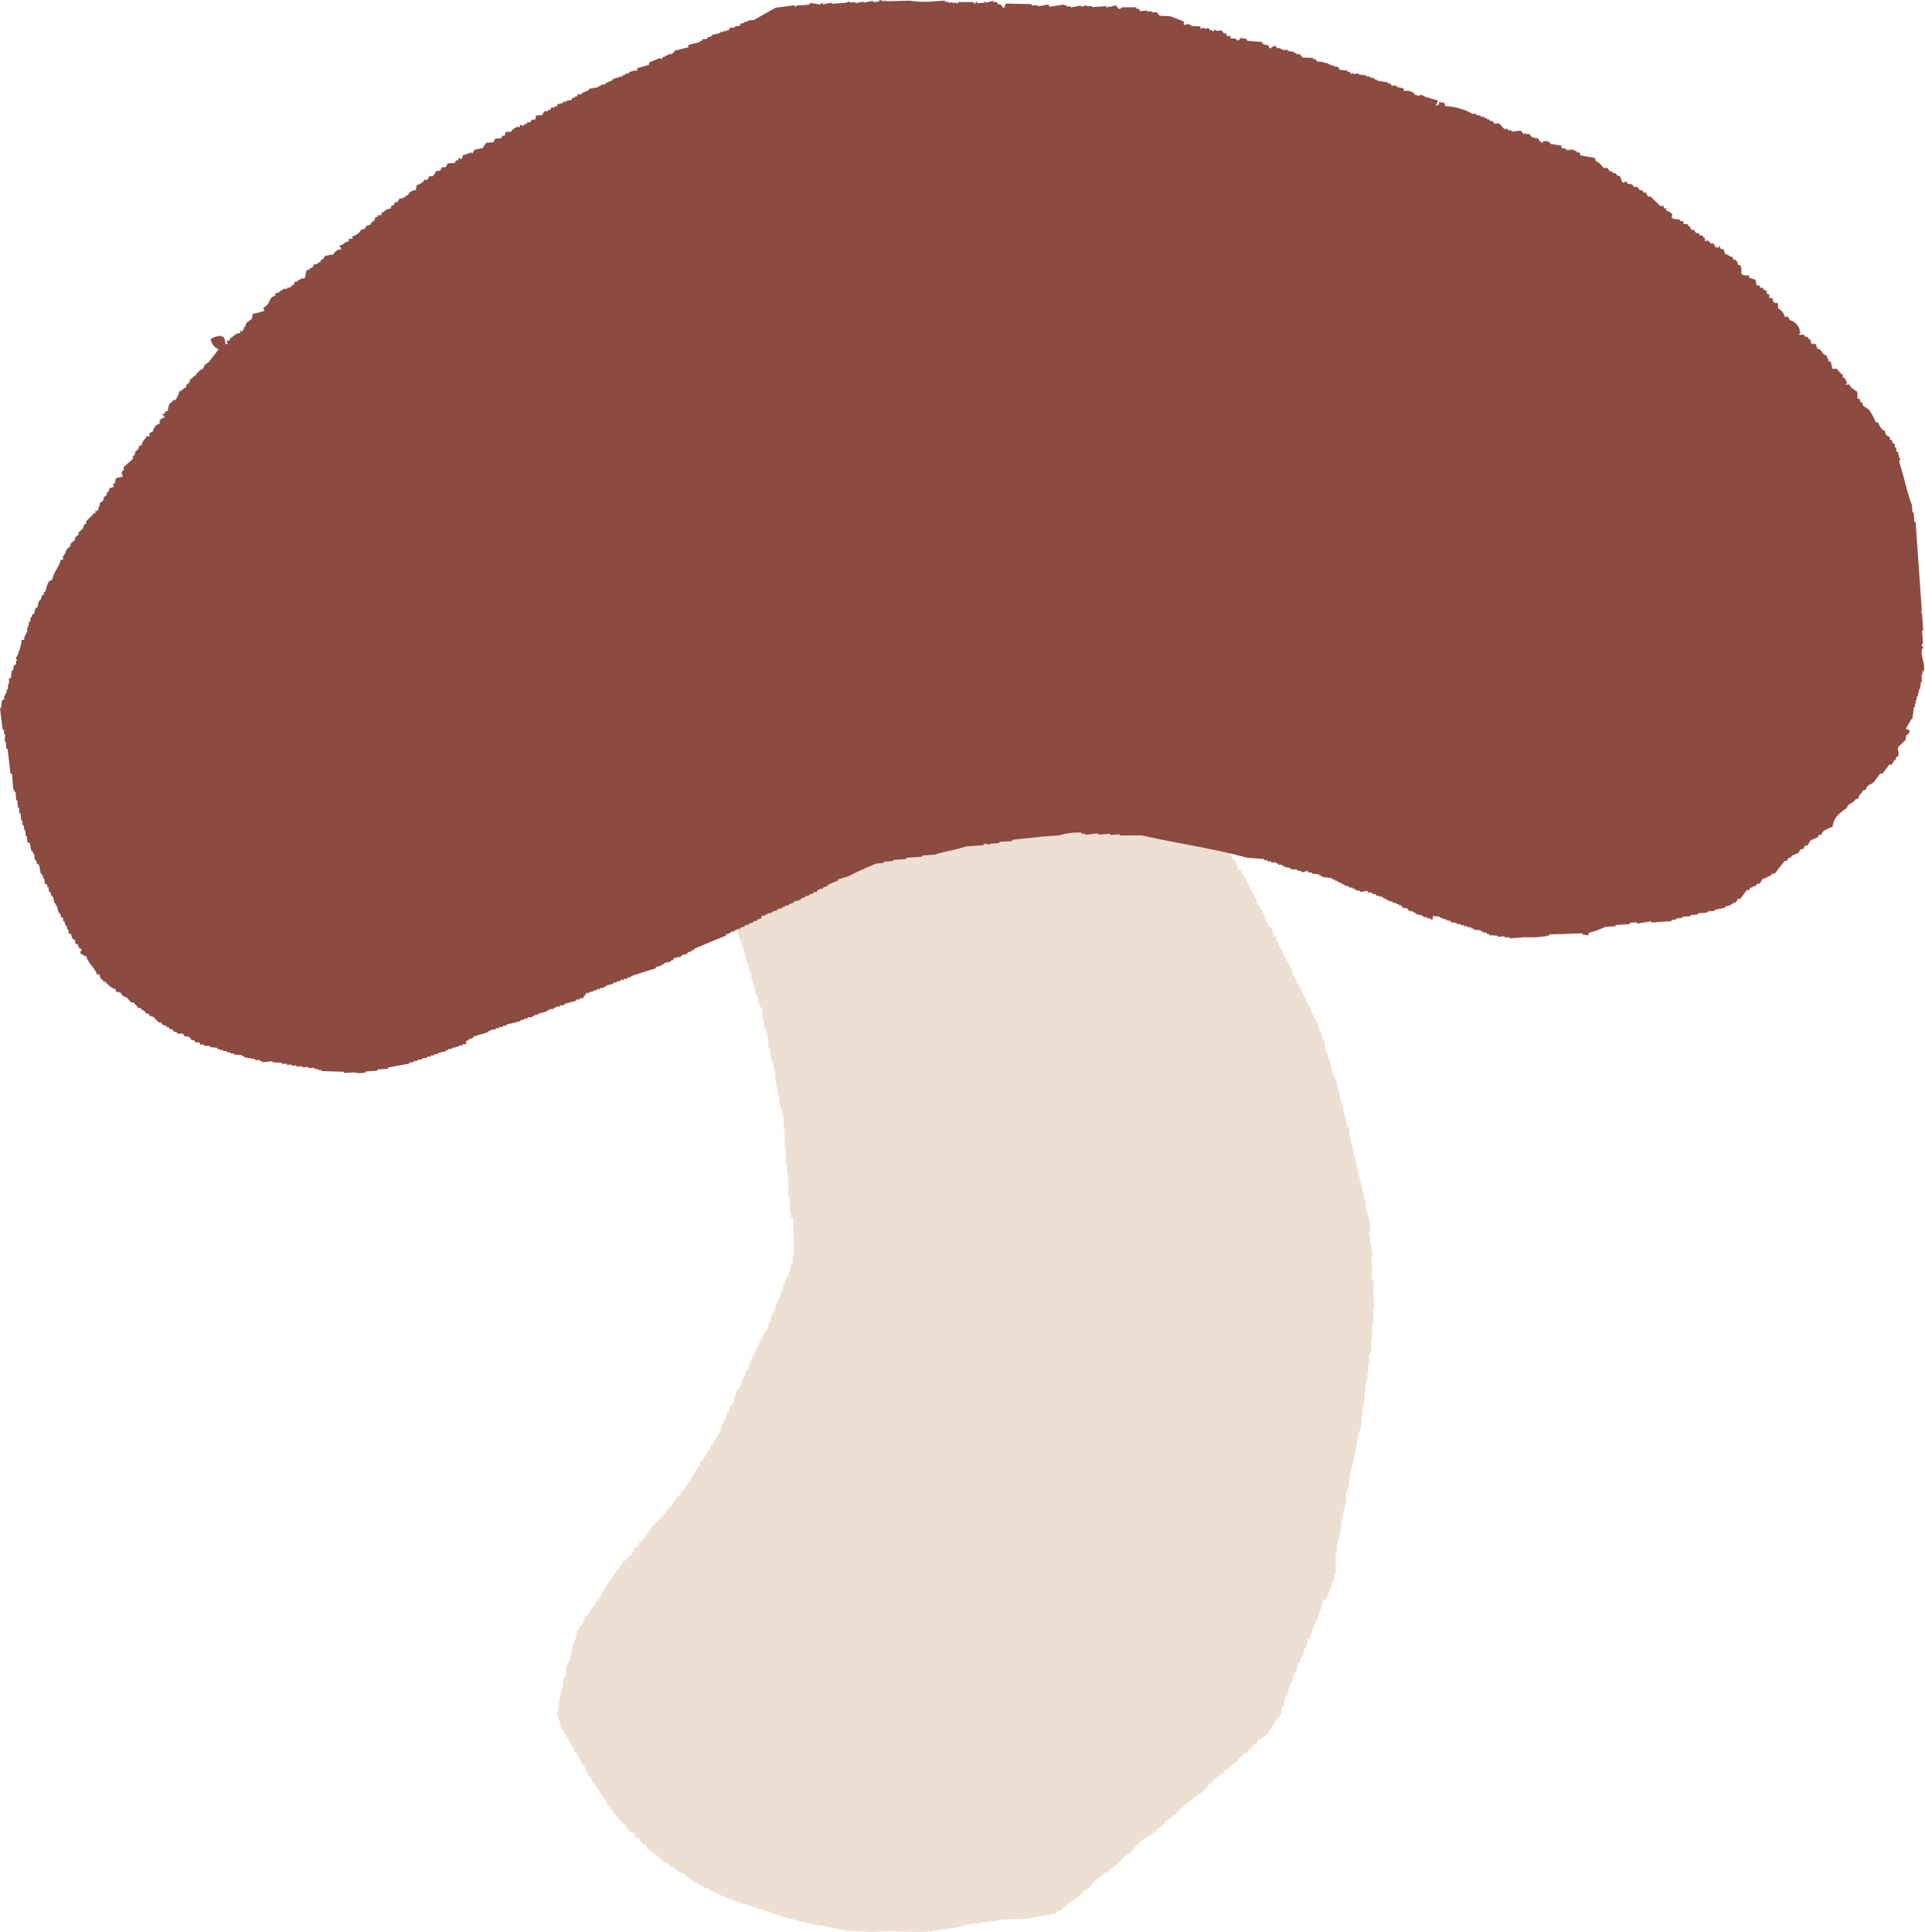
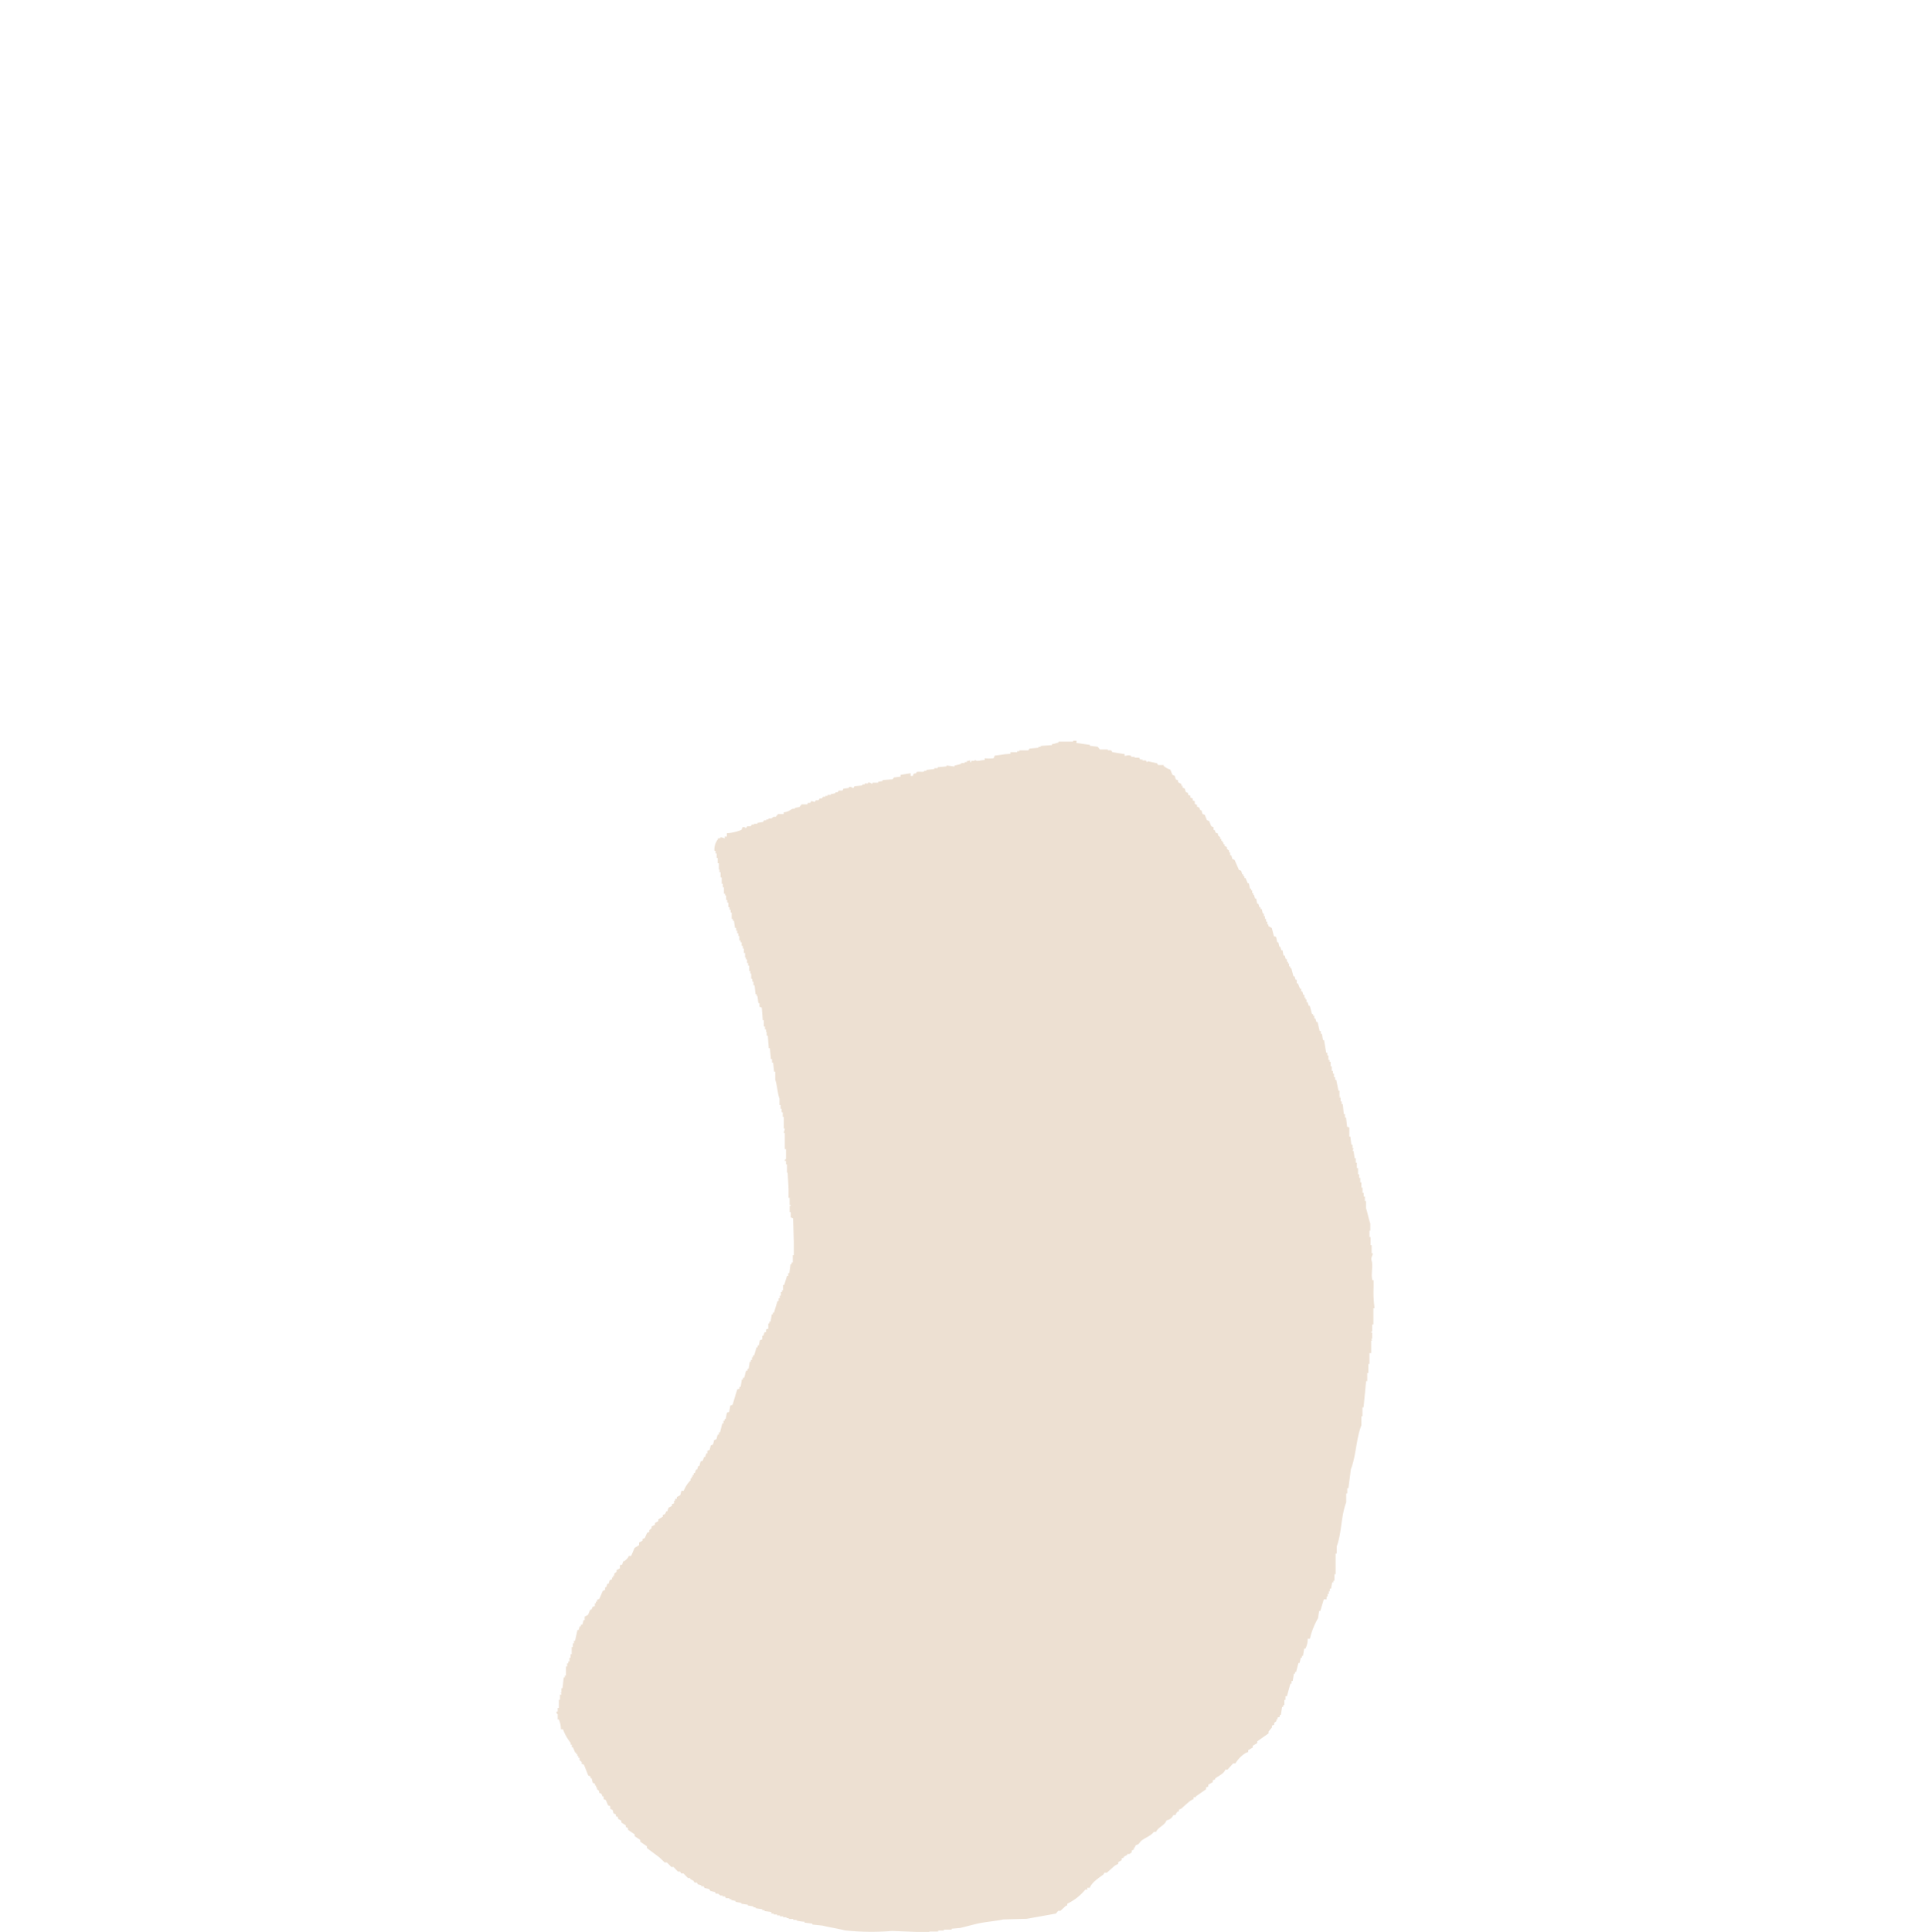
<svg xmlns="http://www.w3.org/2000/svg" viewBox="0 0 36.688 36.818">
  <defs>
    <style>.cls-1{fill:#ede0d2}.cls-2{fill:#8b4b40}</style>
  </defs>
  <title>アセット 1</title>
  <g id="レイヤー_2" data-name="レイヤー 2">
    <g id="編集モード">
-       <path class="cls-1" d="M20.517 14.124v.036l.255.036a.1.1 0 0 1 0 .017l.149.019.042.052h.15v.016h.064l.021.034c.078.013.156.026.235.037v.035c.064-.007.066-.02.128 0v.018h.064a.085.085 0 0 0 0 .016h.085c.007.013.015.023.02.034a.217.217 0 0 0 .044 0 .108.108 0 0 0 0 .018h.063a.313.313 0 0 1 .021.034l.022-.017.17.037.022.034h.106v.017a.36.36 0 0 0 .127.071l.041.1c.015.006.029.011.043.018l.021.069.042.017v.035l.064.035v.033h.022v.035l.042.018.021.067.043.019a.19.19 0 0 0 0 .034l.042.017v.035c.015.006.029.011.043.018s0 .023 0 .033l.042.019v.051l.042.018v.033l.043.019.021.051h.022c.006.023.012.047.02.07l.043.018.04.1.043.018.041.1.043.017v.052h.02c.007.017.015.034.021.053l.043.016v.034l.042.036v.033h.022v.034h.021v.033h.02v.034h.022v.033l.043.019v.034l.042.035v.034a.133.133 0 0 0 .02 0v.055h.022l.02.07.042.017c.028.064.056.126.083.191l.043.017.021.068a.147.147 0 0 1 .021 0v.037a.072.072 0 0 1 .021 0v.034a.074.074 0 0 1 .021 0l.042.1a.147.147 0 0 0 .021 0c.008.034.014.069.02.1h.022v.034h.021v.053h.021v.034h.014c.006.022.012.045.02.068h.021l.02.1h.021c.008.022.014.044.021.067a.083.083 0 0 0 .022 0v.035h.022l.02.085h.021v.049a.072.072 0 0 0 .021 0v.053h.021v.052a.162.162 0 0 1 .022 0v.052a.161.161 0 0 0 .022 0v.034l.064.035.041.155.043.017.019.1h.022l.02.085h.017a.884.884 0 0 1 .021.068h.022l.019.1a.079.079 0 0 1 .022 0l.021.068h.022a.442.442 0 0 0 0 .051h.02v.034a.074.074 0 0 0 .021 0v.053h.021v.034h.021l.041.156h.021l.021.068h.021v.068h.022l.041.1a.147.147 0 0 0 .021 0v.051h.021l.021.069a.147.147 0 0 0 .021 0v.051h.021v.035h.018v.051a.074.074 0 0 0 .021 0l.021.07a.074.074 0 0 0 .021 0l.041.156h.022v.034h.023a.417.417 0 0 0 0 .05h.02l.021.069h.021l.04.173h.022v.052h.021l.02.119a.147.147 0 0 0 .021 0l.04.241a.074.074 0 0 0 .021 0v.052h.022v.084h.021v.036h.021v.087h.021v.086h.022v.052h.021v.068h.022v.051h.021l.042.207h.02v.1c0 .031.021-.006.021.018h-.021a.043.043 0 0 0 0 .016h.021v.069h.021v.053h.021l.019.19a.081.081 0 0 1 .022 0v.067h.021l.02.173.042.016v.173h.02l.019.155a.081.081 0 0 1 .022 0v.067a.081.081 0 0 0 .022 0c-.007.018-.015.033-.023.051a.162.162 0 0 0 .022 0l.019.139h.022v.087a.074.074 0 0 1 .021 0v.1h.022v.12h.022v.069a.074.074 0 0 1 .021 0v.085h.021v.1h.022v.1h.023v.069a.162.162 0 0 0 .022 0v.086a.074.074 0 0 1 .021 0v.136c.03.086.051.207.082.293v.138H26.1v.12h.021v.155a.147.147 0 0 1 .021 0v.154h.021c.007.028-.041.08-.023.137.034.1-.017.274.017.377h.022v.138a2.048 2.048 0 0 0 .017.377v.018a.074.074 0 0 0-.021 0v.309h-.022v.136a.147.147 0 0 1-.021 0v.018h.021v.119a.133.133 0 0 0-.02 0l.02.034h-.02v.24H26.1v.207h-.021v.172a.074.074 0 0 0-.021 0v.154a.081.081 0 0 1-.022 0l-.048.5h-.021v.171a.147.147 0 0 1-.021 0v.172c-.1.255-.1.58-.2.837l-.047.361h-.022v.1h-.02v.17c-.1.253-.085.586-.181.839v.137h-.021v.394h-.022v.121h-.021v.034h-.022l-.023.119h-.021v.05a.147.147 0 0 1-.021 0v.051h-.021v.051a.081.081 0 0 0-.022 0v.051h-.052l-.067.223h-.022l-.021.138a1.39 1.39 0 0 0-.155.392h-.042a.378.378 0 0 1-.045.189.081.081 0 0 0-.022 0l-.023.138h-.021v.035h-.022c-.008.036-.014.07-.023.1h-.021l-.044.171h-.021v.033a.161.161 0 0 1-.022 0c-.006.047-.015.092-.022.138a.083.083 0 0 1-.022 0v.051a.081.081 0 0 1-.022 0l-.066.24H24.5v.069a.161.161 0 0 1-.022 0v.1h-.022v.035h-.021l-.023.153h-.021v.034a.375.375 0 0 1-.043.016v.034a.076.076 0 0 1-.021 0v.033l-.043.035v.034a.361.361 0 0 1-.042.016v.035l-.065.079v.035l-.215.151v.034l-.086.05v.034l-.087.05v.036l-.043.016a.59.59 0 0 0-.2.2h-.042a3.999 3.999 0 0 0-.108.119.309.309 0 0 1-.043 0c-.027.082-.13.117-.194.17a.1.1 0 0 0 0 .017l-.044.017v.034l-.086.05v.035l-.043.016v.036l-.194.135a.085.085 0 0 1 0 .016h-.043v.034l-.064.034c-.059.05-.116.1-.173.152l-.043.016v.036h-.021a.127.127 0 0 0-.043.068h-.043a.165.165 0 0 1-.129.1c-.033.1-.161.129-.2.221a.3.3 0 0 0-.042 0c-.054.074-.164.11-.238.169-.044.036-.033.067-.106.084l-.023.05h-.014v.034a.389.389 0 0 1-.041.017v.035l-.043.033h-.043v.017c-.021.012-.043.022-.064.035v.016l-.043.017v.035l-.064.033v.034l-.065.034-.152.135h-.045l-.021.035c-.087.064-.224.151-.259.253h-.043c-.014 0 0 .024 0 .034h-.042a1.028 1.028 0 0 1-.345.27v.035h-.021l-.109.1h-.042l-.044.052-.556.1-.447.012c-.15.033-.346.046-.492.08h-.107c-.1.023-.226.057-.321.081l-.171.016a.1.1 0 0 0 0 .017h-.149v.018h-.107a.107.107 0 0 0 0 .018h-.171a.1.1 0 0 1 0 .017L17 36.8a4.766 4.766 0 0 1-.9-.011c-.131-.034-.3-.059-.425-.091l-.192-.02a.1.1 0 0 1 0-.017l-.149-.019a.108.108 0 0 1 0-.018c-.051 0-.1-.012-.15-.019v-.015h-.065v-.017h-.085a.1.1 0 0 1 0-.017h-.042a.1.1 0 0 1 0-.017h-.064a.048.048 0 0 1 0-.017h-.064v-.018h-.054v-.018h-.064v-.017H14.7v-.029l-.128-.018a.107.107 0 0 1 0-.018h-.042a.1.1 0 0 1 0-.017l-.128-.02v-.016a.305.305 0 0 0-.043 0 .108.108 0 0 0 0-.018c-.034-.007-.07-.011-.106-.018V36.3l-.127-.019v-.017l-.106-.017a.054.054 0 0 0 0-.018c-.027-.007-.056-.012-.084-.018a.1.1 0 0 1 0-.017H13.9v-.018h-.064l-.021-.034h-.043v-.017h-.043l-.042-.035a.305.305 0 0 1-.043 0 .54.54 0 0 1-.021-.035c-.029 0-.057-.011-.085-.018L13.514 36c-.029-.005-.057-.013-.085-.017l-.021-.035h-.044a.053.053 0 0 0 0-.018l-.064-.018-.02-.034h-.043l-.021-.034c-.021-.013-.042-.024-.063-.035a.108.108 0 0 1 0-.018h-.043l-.084-.087h-.043l-.022-.035h-.041l-.084-.088h-.043a2.312 2.312 0 0 0-.084-.087h-.043q-.053-.054-.105-.1l-.232-.174v-.034c-.043-.029-.086-.058-.127-.088v-.034l-.106-.07v-.035c-.043-.028-.085-.058-.127-.087v-.033l-.042-.019v-.033l-.084-.053V34.7a1.031 1.031 0 0 0-.064-.036v-.034l-.042-.018v-.034a.316.316 0 0 0-.043-.016 1.205 1.205 0 0 0-.02-.071l-.043-.017v-.051c-.014-.007-.03-.012-.043-.018-.014-.035-.027-.069-.042-.1l-.042-.019v-.051h-.022a.69.69 0 0 0-.021-.051l-.042-.018v-.034l-.042-.034v-.035h-.017v-.034a.074.074 0 0 0-.021 0v-.036l-.042-.016-.021-.087h-.022v-.034l-.042-.017-.083-.208-.043-.017v-.035l-.041-.035V33.5h-.022a.193.193 0 0 0 0-.034.134.134 0 0 1-.02 0v-.035h-.021V33.4h-.021c-.013-.035-.028-.068-.041-.1a.079.079 0 0 1-.022 0v-.051a.083.083 0 0 1-.022 0v-.033a.946.946 0 0 1-.146-.259h-.04a.451.451 0 0 0-.04-.188.074.074 0 0 0-.021 0v-.1a.039.039 0 0 1-.021-.05h.021v-.068a.079.079 0 0 1 .022 0v-.156h.022v-.1h.027a.1.1 0 0 0 0-.017l-.022-.017h.022v-.086h.021l.023-.206h.021v-.036h.022v-.172h.022V31.7h.022v-.036a.162.162 0 0 0 .022 0v-.069a.085.085 0 0 0 .022 0v-.069a.074.074 0 0 0 .021 0v-.136h.021v-.07h.022v-.051h.022c.014-.069.03-.137.045-.205h.022l.021-.069a.083.083 0 0 0 .022 0v-.033h.029l.022-.085h.021v-.067l.064-.034c.015-.033.029-.069.044-.1h.021l.023-.053.042-.014v-.053a.147.147 0 0 0 .021 0v-.033a.161.161 0 0 1 .022 0v-.035l.043-.017.066-.153.043-.017v-.051h.022l.022-.068h.024a.77.77 0 0 1 .022-.068l.043-.017a.2.2 0 0 1 0-.035h.021v-.033h.021v-.039l.044-.034v-.034l.064-.034v-.051c0-.016.029-.011.043-.018a1.02 1.02 0 0 1 .022-.066h.02c.036-.035.067-.052.085-.1h.044l.066-.154.085-.051v-.051l.066-.034v-.034l.043-.017.044-.1a.369.369 0 0 1 .042-.017v-.035l.043-.034v-.034l.064-.033v-.034c.021-.011.043-.024.064-.034v-.034c.028-.017.057-.035.086-.051v-.034l.043-.017c.008-.016.014-.033.022-.052h.021l.023-.069.064-.033v-.034l.042-.016v-.052h.021v-.034h.032v-.035l.065-.034.022-.084h.043a.617.617 0 0 1 .131-.2.2.2 0 0 1 0-.035h.021v-.034h.018v-.033h.021v-.035h.021l.023-.068h.021l.022-.067h.021l.023-.086.043-.017.022-.068a.076.076 0 0 1 .021 0l.022-.069h.021v-.051a.375.375 0 0 0 .043-.016l.022-.085.043-.018.022-.085.043-.016.023-.086h.023V27.3a.161.161 0 0 1 .022 0l.044-.171h.022v-.051h.022v-.034h.02l.023-.119a.375.375 0 0 1 .043-.016l.023-.121.043-.016c.031-.1.059-.2.089-.291a.316.316 0 0 1 .043-.016v-.035h.022l.022-.138a.147.147 0 0 0 .021 0v-.033h.021c.025-.045.017-.094.045-.137h.02v-.034h.022l.023-.136a.074.074 0 0 1 .021 0v-.035h.021v-.052a.074.074 0 0 1 .021 0v-.034a.134.134 0 0 0 .02 0c.016-.051.03-.1.045-.155a.079.079 0 0 0 .022 0v-.034h.021l.022-.1.044-.017v-.068h.021l.023-.068h.029v-.052c.014-.005.029-.012.043-.016v-.1a.162.162 0 0 1 .022 0 .193.193 0 0 1 0-.034h.021l.023-.137h.021v-.035a.162.162 0 0 1 .022 0c.022-.075.044-.149.067-.221h.021v-.051a.147.147 0 0 1 .021 0v-.051a.081.081 0 0 1 .022 0v-.068a.147.147 0 0 1 .021 0v-.035h.021v-.1h.021l.054-.173h.022v-.052h.021c.009-.056.016-.115.024-.17h.021v-.034h.021v-.138h.021v-.224l-.015-.479-.043-.018v-.1a.081.081 0 0 0-.022 0v-.12h.021a.047.047 0 0 1 0-.017h-.022v-.136h-.02v-.172l-.017-.309H15v-.155h-.02v-.069h-.022c-.006-.029.02-.029.022-.033v-.19a.081.081 0 0 1-.022 0v-.308a.147.147 0 0 1-.021 0l.022-.085h-.021v-.223h-.02v-.086h-.021v-.069h-.02v-.069h-.021v-.121c-.037-.1-.044-.258-.081-.362v-.153h-.021a9.043 9.043 0 0 1-.019-.172h-.022v-.069h-.021l-.019-.206a.147.147 0 0 1-.021 0l-.019-.24h-.021v-.068H14.6v-.051h-.021v-.054h-.021v-.12a.147.147 0 0 0-.021 0l-.018-.24a.334.334 0 0 0-.044-.017v-.069h-.021l-.019-.137h-.015v-.033h-.02l-.019-.172h-.022v-.068h-.021v-.053h-.021v-.1H14.3v-.051h-.021v-.1a.074.074 0 0 0-.021 0v-.051h-.02v-.069h-.022v-.036H14.2v-.086h-.022v-.085h-.021v-.051h-.022v-.068h-.022v-.035h-.022v-.085h-.02v-.051h-.021v-.051h-.02v-.051h-.022l-.02-.139a.147.147 0 0 1-.021 0v-.034h-.022v-.121h-.02v-.052a.077.077 0 0 0-.021 0v-.05a.089.089 0 0 0-.023 0v-.087h-.021v-.051a.147.147 0 0 0-.021 0v-.087h-.021v-.034a.076.076 0 0 1-.021 0v-.119h-.021v-.069h-.021v-.12h-.022v-.1h-.02a.434.434 0 0 1 0-.051H13.7v-.12h-.021v-.1h-.021v-.085h-.02v-.051a.079.079 0 0 1-.022 0 .32.32 0 0 1 .067-.221v-.018h.043v-.016c.033-.01.082.02.085.019s0-.024 0-.036h.042v-.063a.854.854 0 0 0 .277-.064.477.477 0 0 0 .022-.052h.048a.054.054 0 0 1 0 .018c.035 0 .027-.029.044-.034h.063l.022-.034h.042V15.7h.063v-.017l.107-.017.022-.032h.042v-.017h.042V15.6h.053l.043-.034h.043l.043-.051h.107v-.034c.09-.006.111-.041.172-.067h.042a.1.1 0 0 0 0-.017c.03-.007.058-.011.086-.016l.043-.051h.107l.014-.03a.312.312 0 0 0 .043 0l.021-.034.064.018.022-.033h.05l.023-.034h.042a.3.3 0 0 0 .021-.033h.044v-.017h.042v-.017h.063a.1.1 0 0 0 0-.017c.029 0 .058-.01.086-.016a.048.048 0 0 0 0-.017h.043l.022-.033h.063c.02 0 .015-.023.023-.035l.107-.015V15c.049-.012.057.016.085.019.008-.011.014-.024.021-.035l.15-.015v-.019h.044v-.018h.064a.085.085 0 0 0 0-.016.065.065 0 0 1 .064.018h.022v-.017h.107V14.9l.085-.015v-.019l.192-.014.022-.034.128-.017v-.033l.192-.032v.051h.043c.016-.048.006-.039.065-.051a.1.1 0 0 0 0-.017c.037-.023.1 0 .15-.015v-.014a.309.309 0 0 0 .043 0 .048.048 0 0 1 0-.017l.15-.016a.1.1 0 0 1 0-.017h.064a.107.107 0 0 1 0-.018l.17-.016a.054.054 0 0 0 0-.018l.15.021a.108.108 0 0 0 0-.018c.044-.01.086-.021.129-.033v-.016h.064v-.017h.042v-.018l.064-.016v.034h.021V14.5h.065a.108.108 0 0 1 0-.018l.043.019c.065 0 .063-.012.149-.016v-.034a.65.65 0 0 0 .17 0l.022-.051c.108-.008.175-.031.3-.032v-.033h.128v-.018a.3.3 0 0 1 .042 0V14.3h.17a.378.378 0 0 1 .022-.033c.056-.005.114-.012.17-.016v-.018h.043v-.017l.213-.015v-.016l.127-.034v-.017h.278v-.016h.064" />
-       <path class="cls-2" d="M19.162.068l.5.011v.024L19.78.1v.021l.2-.036.026.043c.09-.013.181-.026.271-.042V.1h.046v.024L20.4.119v.024l.2-.038v.023L20.717.1v.023l.093-.009v.021l.273-.019V.14h.023c.03-.013-.01-.017.022-.025v.022L21.266.1c.017.022.033.045.05.065a.058.058 0 0 0 .067-.026h.274v.029h.046l.026.045.137-.013v.021l.091-.006v.024l.091-.007L22.1.3l.207.01.257.1v.069a.367.367 0 0 0 .089-.029v.022h.046v.023c.06 0 .122.006.183.009v.047c.048-.019.04-.031.091-.006v.009l.058-.024a.813.813 0 0 1 .026.043h.046v.019c.043.012.032-.016.044-.025h.023v.021l.116-.008a.464.464 0 0 1 .026.044c.061.036.042-.028.073.062h.068v.046a.237.237 0 0 1 .115.014v.023c.056.012.069-.054.11-.053v.022l.068-.005c.009.017.018.029.027.045l.282.022v.023a.172.172 0 0 0 .117.037l.028.067c.022-.012.079-.061.111-.054l.025.044h.069v.018h.046v.019l.092-.006v.024c.039 0 .077.01.116.015v.021h.045v.024h.068l.051.064c.068 0 .137.007.205.008v.024h.045l.027.044c.046 0 .092.008.138.013V1.2h.068v.022h.046v.023h.068v.022h.069l.05.064.138.013v.024h.046l.026.045a.506.506 0 0 1 .044-.026v.023l.107-.01v.022l.139.014v.023l.068-.005v.022l.092.016v.024h.045v.021c.069.012.139.021.208.033v.022h.046l.026.043.091-.006v.024l.14.035v.046a.284.284 0 0 1 .185.032l.026.043h.045v.024L27.1 1.8v.024h.046v.016c.085.025.171.05.257.073-.009.058-.02.053-.04.1h.023c.025-.028 0-.011.044-.027v-.045a.242.242 0 0 0 .093.015l.027.067a1.118 1.118 0 0 1 .513.147l.068-.005v.024l.093.017v.021h.069v.024h.045v.023h.045v.021l.07.019.026.043.091-.006.1.107h.068v.024h.068v.024h.068V2.5l.114-.008.05.065c.03.012 0-.018.021-.023s-.006.01.024.02h.069l.025.044a.219.219 0 0 0 .14.036c.018.054.011.043.05.066v.022c.027 0 .057-.047.113-.029V2.7h.045a.483.483 0 0 1 .026.045c.069.008.138.02.208.031v.044a.984.984 0 0 0 .092.016v.024L30 2.852v.022h.045v.023l.07.017v.047l.278.048.028.067.046.019.1.107h.068c.017.023.033.044.051.065h.045v.023l.069.019.026.043h.045l.056.133c.022-.01.044-.018.067-.027l.025.043.093.016c.009.016.018.03.025.045h.069l.05.065h.045l.027.044h.045l.027.066.07.018.172.171h.068v.045h.046v.046c.066.011.068.034.119.061a.715.715 0 0 0-.018.07h.023v.022l.138.013v.023l.07.017v.046h.068c.031.047.055.046.076.11h.047l.049.064h.046l.025.044h.046l.026.043h.022c0 .023 0 .045.005.068h.024v-.024l.071.042v.023h.067l.029.066.069.017V4.69h.024v.046l.069.017.029.09c.08.013.063.043.141.058.032.093.019.022.073.065v.021h.023v.047c0 .016.03.012.046.02.079.109-.074.208.173.193v.046c.04.011.078.024.118.038.028.038 0 .084.031.11h.045l.025.044h.045v.024a.97.97 0 0 1 .072.04v.045l.047.02v.067h.068c0 .023 0 .046.005.068h.022v.024h.07c0 .038.005.076.007.113h.023c.045.057.081.06.1.153l.069-.005v.023c.028.023.009 0 .025.044a.263.263 0 0 1 .2.259h-.022v.022l.09-.006.027.044h.046l.025.043h.023l.029.09h.074c.023.029.021.037.03.088.089.018.073.046.122.106l.071.041v.045h.022v.045l.048.02.033.135.074-.008.1.107h.022c0 .023 0 .046.005.068h.023a.232.232 0 0 1 .054.111h-.023v.021l.067-.005c.028.081.076.075.123.129h.023l.009.137a.414.414 0 0 0 .049.019v.046l.046.02v.046l.12.081a1.019 1.019 0 0 1 .132.244h.045a.321.321 0 0 0 .1.153h.023l.028.089.073.04v.045l.046.02v.045l.047.02c0 .023 0 .047.005.069h.024v.067c0 .022.032.014.047.02l-.019.047h.022c0 .022 0 .046.005.068h.022c.007.028-.034.04-.016.092.087.256.143.562.239.806 0 .045.006.091.01.137h.023c0 .06.009.121.013.182h.022l.086 1.227.032.455-.019.046h.022l.024.341h-.022l.017.25s-.03 0-.02.048a.038.038 0 0 1 .026.044h-.023c-.032.171.069.278.03.431h-.023c0 .023 0 .045.005.068h-.023c0 .045.007.09.01.136h-.022c0 .047-.009.092-.015.139h-.022c0 .023 0 .046.005.067h-.022v.068h-.024c0 .024 0 .046.005.069h-.023c0 .024 0 .046.005.069h-.022c0 .024 0 .045.005.068h-.023l-.031.23h-.022c-.036.082-.069.112-.1.191.024.006.048.011.071.018l-.018.07-.045.025-.016.093-.128.124c-.042.042.014.117-.01.183l-.044.025v.046h-.023l-.061.094h-.046c-.042.056-.083.113-.126.169h-.045l-.125.167c-.073.06-.127.038-.15.148h-.045c-.034.067-.086.085-.1.169h-.045c-.037.063-.093.078-.151.123a.41.41 0 0 1-.021.048c-.132.1-.244.164-.271.361a.921.921 0 0 0-.177.081c-.013.024-.028.047-.04.072h-.046l-.019.046-.134.056c-.02.032-.041.063-.061.1h-.045c-.015.023-.027.047-.043.071h-.044l-.041.07-.133.056v.022l-.066.028-.02.047h-.044l-.19.242h-.045l-.043.049h-.045v.023h-.046v.021h-.046c-.02.034-.041.065-.061.1h-.047l-.041.049h-.046v.022h-.046l-.019.048h-.046c-.041.055-.084.111-.124.169h-.047l-.04.07h-.046v.024h-.046v.023l-.112.03v.022l-.2.037v.023l-.136.009v.024l-.182.012v.024l-.137.01v.021l-.16.011v.023l-.113.008v.023l-.091.006v.024l-.386.027v-.024l-.272.043v-.024l-.136.01v.023l-.274.02v.022l-.2.014a1.558 1.558 0 0 1-.313.112v.047l-.116-.015v-.024c-.213.008-.426.016-.638.022v.023a2.008 2.008 0 0 1-.454.031l-.3.021v-.022l-.091.006v-.023l-.136.01v-.022l-.16-.012v-.022h-.046v-.023h-.067v-.022h-.045v-.024l-.138-.011v-.024h-.046v-.023h-.069v-.023l-.068.005v-.022h-.068v-.022l-.068.005v-.023l-.115-.014v-.024l-.093-.016v-.023h-.068v-.021h-.046v-.023l-.138-.014v.064h-.046v-.02h-.069v-.023h-.068v-.022c-.046-.012-.093-.026-.139-.037v-.022h-.045v-.022a.932.932 0 0 0-.092-.017l-.026-.045-.093-.015-.026-.045h-.045v-.022h-.045v-.023h-.068v-.024l-.092-.016v-.022h-.045v-.022h-.045v-.024l-.139-.036v-.023h-.068v-.023c-.03-.005-.062-.009-.092-.015v-.024l-.145.022v-.022l-.093-.016v-.024h-.044v-.022h-.068v-.023l-.093-.017v-.022h-.045v-.024h-.045v-.022h-.045v-.023h-.045v-.022h-.046v-.023l-.208-.031v-.023h-.045v-.022l-.138-.014v-.022h-.068v-.023h-.069v.015h-.068v-.023h-.068v-.022l-.138-.013v-.022c-.039-.006-.077-.012-.116-.016v-.022h-.046v-.023h-.068v-.024h-.046v-.023l-.09.007v-.023h-.069v-.022h-.067v-.023l-.322-.023c-.636-.179-1.353-.275-2.017-.429l-.411.005v-.023l-.182.012v-.022l-.228.016v-.023l-.136.01v.006l-.114.008v-.022l-.068.005v-.023a1.253 1.253 0 0 0-.43.053l-.3.021c-.2.023-.392.042-.588.063v.024l-.25.017v.023l-.182.012v.019c-.017.005-.061-.033-.116-.015v.023l-.34.024c-.173.064-.406.091-.583.155l-.25.018v.022l-.3.021v.022l-.25.018v.022l-.182.013v.024l-.137.009c-.176.069-.369.16-.532.242-.066.022-.134.04-.2.061v.022l-.2.083v.022l-.088.03v.022h-.068v.023h-.044V17h-.068v.024l-.089.028v.023h-.068v.022l-.089.03v.022c-.045.012-.09.022-.135.032v.024c-.03.009-.059.018-.089.029v.022h-.068v.022h-.046v.024l-.112.029v.024l-.069.005v.022h-.044v.024h-.069v.023h-.046v.022h-.068v.049c-.029.009-.059.018-.089.029v.022l-.068.005v.022l-.089.03v.021h-.068v.024c-.03.01-.06.02-.09.028v.024h-.068v.022h-.045v.023l-.069.005v.023l-.089.029v.022l-.6.248v.023h-.045v.022l-.09.03v.023c-.037.011-.075.02-.112.029v.024l-.157.034v.038h-.045v.023l-.135.033v.023h-.045v.022l-.112.031v.023l-.469.146v.023l-.068.005v.024h-.068v.022h-.068v.024h-.067v.022l-.069.005v.024c-.044.01-.089.02-.134.032v.022h-.045v.023h-.069v.023h-.068v.023l-.069.005v.023h-.068v.024h-.069v.022L11.12 19v.024h-.068v.023h-.068v.024l-.225.061v.022l-.09.007v.022H10.6v.022h-.046v.024l-.091.006v.024h-.045v.021l-.157.035v.024h-.068v.022h-.045v.023l-.092.007v.022h-.068v.022l-.069.005v.022l-.269.065v.023h-.068v.022h-.068v.023h-.068v.024l-.091.006v.021h-.046v.023l-.29.088v.022l-.09.03v.023h-.045v.068h-.067v.023h-.068v.023h-.068v.021h-.067v.023h-.068v.023h-.045v.022l-.158.034v.022h-.068v.024h-.068v.023h-.068v.023l-.091.006v.023l-.09.006v.023H7.89v.023l-.09.006v.024c-.135.023-.271.049-.406.073v.023l-.2.014v.023l-.227.016v.023l-.159.011v-.022l-.043.025v-.022l-.205.014v-.024l-.435-.013v-.024l-.068.005v-.023h-.068v-.022l-.113.008v-.023l-.114.008v-.022l-.114.008v-.024l-.091.007v-.023l-.091.007v-.024l-.091.006v-.022l-.183-.01v-.022L5 20.246v-.021h-.046V20.2l-.091.007v-.023l-.208-.032v-.023H4.61v-.022l-.151-.007v-.023h-.067v-.022h-.068v-.023h-.068v-.022l-.069.005v-.023h-.046v-.024c-.046 0-.093-.008-.138-.013v-.022h-.046v-.003h-.068v-.022h-.068l-.026-.044-.068.005-.026-.044h-.046a1.834 1.834 0 0 1-.049-.065c-.032 0-.062-.01-.093-.015-.008-.016-.018-.03-.027-.046l-.106.001v-.022l-.069-.018-.026-.043H3.24l-.027-.044h-.044v-.024l-.07-.016-.026-.046h-.046l-.1-.105a.606.606 0 0 0-.07-.019l-.026-.045h-.046l-.026-.044-.071-.04v-.023h-.045l-.1-.107h-.045l-.075-.087c-.065-.04-.092-.018-.121-.1l-.093-.017v-.045c-.083-.014-.131-.08-.192-.125v-.022h-.045l-.025-.045h-.023l-.029-.089h-.046c-.04-.13-.162-.205-.207-.351-.056-.01-.042 0-.072-.041h-.03c-.025-.039.013-.07.016-.092l-.046-.019L1.48 18l-.047-.021c0-.022 0-.045-.005-.067l-.047-.02-.029-.09-.047-.019v-.068h-.028v-.068h-.023a3.131 3.131 0 0 1-.029-.09h-.023v-.068h-.031l-.029-.089h-.023l-.033-.135h-.022v-.045h-.023a4.435 4.435 0 0 0-.033-.136H.986a2.317 2.317 0 0 1-.029-.089H.932c0-.03-.005-.06-.007-.089H.9v-.046l-.047-.02-.006-.091H.824c0-.023 0-.045-.005-.068L.8 16.7v-.046H.778l-.036-.18H.711a2.317 2.317 0 0 0-.029-.089H.659c0-.039-.005-.076-.007-.114H.629v-.046H.6l-.034-.157a.484.484 0 0 1-.047-.021c0-.036-.005-.075-.008-.112H.489c0-.038-.006-.077-.008-.114h-.02l-.006-.091H.431l-.006-.091H.402c0-.046-.006-.091-.01-.137H.37c0-.037-.005-.075-.007-.112H.34c0-.047-.007-.092-.01-.138H.307c0-.053-.007-.107-.011-.16H.273v-.045H.251l-.021-.3H.2l-.056-.476H.121l-.009-.136H.089c0-.046.008-.092.013-.139H.08l-.006-.091H.05L0 13.491h.022l.014-.138a.626.626 0 0 1 .044-.025c0-.023 0-.046-.005-.069H.1v-.046h.023v-.067h.022V13.1h.009v-.069h.019c0-.03 0-.06-.007-.091a.239.239 0 0 0 .043-.027c.006-.045.01-.091.014-.137h.024l.016-.092a.339.339 0 0 0 .043-.027v-.067h.023l-.026-.043a1.017 1.017 0 0 0 .111-.352h.047c0-.086.036-.1.057-.162 0-.024 0-.047-.005-.069h.022v-.046H.55v-.068h.023l.016-.092h.023v-.045c.015-.008.029-.019.044-.027.005-.03.01-.061.017-.092l.043-.026.016-.092.059-.076v-.045l.044-.026v-.045h.023c.046-.1.024-.2.142-.239.02-.151.131-.241.157-.376h.045c0-.022 0-.044-.005-.068.054-.042.048-.084.082-.142l.065-.051v-.045l.086-.076v-.044c.023-.016.045-.034.066-.051v-.045l.085-.075a1.43 1.43 0 0 0 .019-.07l.044-.025v-.046l.128-.123v-.025h.044v-.046h.047a1.78 1.78 0 0 1 .017-.07l.02-.03v-.046l.065-.051.018-.07.043-.026.019-.07h.022q.011-.034.018-.069l.09-.03-.026-.043c.015-.008.029-.019.044-.027 0-.03.011-.061.016-.092l.135-.032c-.023-.054-.039-.052-.007-.114h.022v-.069l.172-.149v-.045l.043-.05v-.045l.064-.05.019-.07h.044a.214.214 0 0 1 .082-.143v-.027l.067-.005v-.067h.023c.024-.029 0-.01.044-.026a.171.171 0 0 1 .127-.147v-.067c.039-.026.033-.035.087-.052.021.024 0 0 .024.02a.256.256 0 0 1-.055-.091h.046v-.045h.045l.036-.139.065-.051v-.022h.046a.4.4 0 0 0 .079-.167c.078-.025.056-.052.133-.077v-.046l.066-.051v-.045c.022-.015.044-.033.065-.049v-.024h.046v-.022c.049-.048.079-.1.152-.125.016-.09.046-.073.1-.122l.189-.242a.241.241 0 0 1-.151-.194.346.346 0 0 1 .2-.061c.027.025 0 .01.047.021a.365.365 0 0 1 .032.135h.046l-.028-.067h.068v-.046c.095-.033.072-.087.2-.1V6.3l.047.019v-.046h.022v-.045h.023l.018-.07.108-.083.017-.093a1.6 1.6 0 0 0 .224-.06l-.026-.046c.029-.023.057-.049.086-.073.047-.076.045-.138.148-.171v-.045c.051-.009.059-.007.089-.03v-.022h.046v-.026l.09-.006v-.022h.068v-.028l.058-.028c.026-.1.01-.03.087-.075v-.022h.045v-.023h.069c.032-.026.013-.128.056-.164h.046v-.034h.045l.041-.071.068-.005v-.026L6.1 5a.473.473 0 0 0 .02-.047c.051-.042.043.022.064-.072.059-.013.12-.025.18-.036v-.024c.037-.029.091-.094.133-.054v-.046c-.027-.024-.009 0-.026-.043.118-.023.061-.057.178-.08v-.047h.067v-.045a.32.32 0 0 0 .153-.1v-.021l.09-.03.019-.047.09-.03v-.021a.179.179 0 0 1 .071-.057c.012-.065 0-.051.063-.074V4.1h.068v-.045c.084-.03.066-.068.177-.081.02-.095.012-.032.063-.074l.02-.048h.045l.041-.07h.069v-.024h.045v-.035h.045l.019-.046a.23.23 0 0 1 .134-.055c0-.031.011-.061.016-.093a.306.306 0 0 0 .132-.077v-.024h.068l.041-.07h.068c.021-.032.042-.063.062-.1h.068l.041-.071h.068l.041-.073.136-.01.019-.046h.046v-.045c.023.008.046.013.069.019v-.024c.024-.026.008 0 .019-.046l.157-.056.023.021.041-.072.158-.033.062-.1.136-.01.041-.07.113-.008.02-.046h.045l.018-.071.114-.008v-.022c.04-.036.109-.091.156-.058v-.045h.045c.03.012-.007.026.025.021v-.023c.023-.009.045-.017.067-.027V2.33h.067a.977.977 0 0 0 .02-.048h.068l.022-.082.113-.008.042-.073h.067v-.025h.045l.02-.046h.068v-.022h.046v-.035q.055-.017.111-.03v-.023h.068v-.023l.091-.007a.489.489 0 0 0 .02-.046h.045v-.024h.046V1.8l.091-.006v-.022l.133-.055v-.023c.061-.013.121-.024.181-.034v-.02h.044v-.027l.091-.006v-.022l.133-.056v-.022c.067-.019.135-.041.2-.059v-.023h.045V1.4h.068v-.023a.4.4 0 0 1 .158-.033v-.045c.074-.022.149-.041.224-.063v-.045l.2-.083.047.02.019-.047h.046v-.023h.045v-.023l.092-.007v-.021l.034-.017V.967L13.121.9V.855L13.342.8V.777h.046v-.03l.09-.006V.717c.03-.009.059-.019.089-.027V.666l.158-.035V.61l.069-.005V.582l.047.02V.578h.045c.007-.016.014-.03.02-.047l.102-.011V.5L14.1.492l.019-.047.066-.005V.416l.068-.005V.39l.113-.008c.139-.079.278-.158.418-.235L15.143.1v.022h.023c.045-.038.149-.009.271-.042V.055l.207.031V.064c.042-.011.048.019.048.019.052-.012.1-.023.158-.033v.022l.25-.017c.044 0 .076-.031.09-.029v.022L16.3.04v.023l.158-.034v.023c.059-.013.12-.024.18-.036v.023l.114-.008V.008c.054-.016.061.019.092.017.026-.02-.01-.029.022-.024v.022c.16 0 .319-.008.48-.01a1.7 1.7 0 0 0 .434.014l.228-.016v.023h.067v.018l.092-.006v.022a.391.391 0 0 0 .044-.026s.008.031.048.02V.039h.3v.026c.046.007.03-.014.045-.027h.022v.024l.137-.01V.029h.022v.024l.145-.037v.023h.069a.506.506 0 0 0 .026.044h.045c.014.01.043.079.073.065V.125c.024-.028.009 0 .02-.048" />
+       <path class="cls-1" d="M20.517 14.124v.036l.255.036a.1.1 0 0 1 0 .017l.149.019.042.052h.15v.016h.064l.021.034c.078.013.156.026.235.037v.035c.064-.007.066-.02.128 0v.018h.064a.085.085 0 0 0 0 .016h.085c.007.013.015.023.02.034a.217.217 0 0 0 .044 0 .108.108 0 0 0 0 .018h.063a.313.313 0 0 1 .021.034l.022-.017.17.037.022.034h.106v.017a.36.36 0 0 0 .127.071l.041.1c.015.006.029.011.043.018l.021.069.042.017v.035l.064.035v.033h.022v.035l.042.018.021.067.043.019a.19.19 0 0 0 0 .034l.042.017v.035c.015.006.029.011.043.018s0 .023 0 .033l.042.019v.051l.042.018v.033l.043.019.021.051h.022c.006.023.012.047.02.07l.043.018.04.1.043.018.041.1.043.017v.052h.02c.007.017.015.034.021.053l.043.016v.034l.042.036v.033h.022v.034h.021v.033h.02v.034h.022v.033l.043.019v.034l.042.035v.034a.133.133 0 0 0 .02 0v.055h.022l.02.07.042.017c.028.064.056.126.083.191l.043.017.021.068a.147.147 0 0 1 .021 0v.037a.072.072 0 0 1 .021 0v.034a.074.074 0 0 1 .021 0l.042.1a.147.147 0 0 0 .021 0c.008.034.014.069.02.1h.022v.034h.021v.053h.021v.034h.014c.006.022.012.045.02.068h.021l.02.1h.021c.008.022.014.044.021.067a.083.083 0 0 0 .022 0v.035h.022l.02.085h.021v.049a.072.072 0 0 0 .021 0v.053h.021v.052a.162.162 0 0 1 .022 0v.052a.161.161 0 0 0 .022 0v.034l.064.035.041.155.043.017.019.1h.022l.02.085h.017a.884.884 0 0 1 .021.068h.022l.019.1a.079.079 0 0 1 .022 0l.021.068h.022a.442.442 0 0 0 0 .051h.02v.034a.074.074 0 0 0 .021 0v.053h.021v.034h.021l.041.156h.021l.021.068h.021v.068h.022l.041.1a.147.147 0 0 0 .021 0v.051h.021l.021.069a.147.147 0 0 0 .021 0v.051h.021v.035h.018v.051a.074.074 0 0 0 .021 0l.021.07a.074.074 0 0 0 .021 0l.041.156h.022v.034h.023a.417.417 0 0 0 0 .05h.02l.021.069h.021l.04.173h.022v.052h.021l.02.119a.147.147 0 0 0 .021 0l.04.241a.074.074 0 0 0 .021 0v.052h.022v.084h.021v.036h.021v.087h.021v.086h.022v.052h.021v.068h.022v.051h.021l.042.207h.02v.1c0 .031.021-.006.021.018h-.021a.043.043 0 0 0 0 .016h.021v.069h.021v.053h.021l.019.19a.081.081 0 0 1 .022 0v.067h.021l.02.173.042.016v.173h.02l.019.155a.081.081 0 0 1 .022 0v.067a.081.081 0 0 0 .022 0c-.007.018-.015.033-.023.051a.162.162 0 0 0 .022 0l.019.139h.022v.087a.074.074 0 0 1 .021 0v.1h.022v.12h.022v.069a.074.074 0 0 1 .021 0v.085h.021v.1h.022v.1h.023v.069a.162.162 0 0 0 .022 0v.086a.074.074 0 0 1 .021 0v.136c.03.086.051.207.082.293v.138H26.1v.12h.021v.155a.147.147 0 0 1 .021 0v.154h.021c.007.028-.041.08-.023.137.034.1-.017.274.017.377h.022v.138a2.048 2.048 0 0 0 .017.377v.018a.074.074 0 0 0-.021 0v.309h-.022v.136a.147.147 0 0 1-.021 0v.018h.021v.119a.133.133 0 0 0-.02 0l.02.034h-.02v.24H26.1v.207h-.021v.172a.074.074 0 0 0-.021 0v.154a.081.081 0 0 1-.022 0l-.048.5h-.021v.171a.147.147 0 0 1-.021 0v.172c-.1.255-.1.58-.2.837l-.047.361h-.022v.1h-.02v.17c-.1.253-.085.586-.181.839v.137h-.021v.394h-.022v.121h-.021v.034h-.022l-.023.119h-.021v.05a.147.147 0 0 1-.021 0v.051h-.021v.051a.081.081 0 0 0-.022 0v.051h-.052l-.067.223h-.022l-.021.138a1.39 1.39 0 0 0-.155.392h-.042a.378.378 0 0 1-.045.189.081.081 0 0 0-.022 0l-.023.138h-.021v.035h-.022c-.008.036-.014.07-.023.1h-.021l-.044.171h-.021v.033a.161.161 0 0 1-.022 0c-.006.047-.015.092-.022.138a.083.083 0 0 1-.022 0v.051a.081.081 0 0 1-.022 0l-.066.24H24.5v.069a.161.161 0 0 1-.022 0v.1h-.022v.035h-.021l-.023.153h-.021v.034a.375.375 0 0 1-.043.016v.034a.076.076 0 0 1-.021 0v.033l-.043.035v.034a.361.361 0 0 1-.042.016v.035l-.065.079v.035l-.215.151v.034l-.086.05v.034l-.087.05v.036l-.043.016a.59.59 0 0 0-.2.2h-.042a3.999 3.999 0 0 0-.108.119.309.309 0 0 1-.043 0c-.027.082-.13.117-.194.17a.1.1 0 0 0 0 .017l-.044.017v.034l-.086.05v.035l-.043.016v.036l-.194.135a.085.085 0 0 1 0 .016h-.043v.034l-.064.034c-.059.05-.116.1-.173.152l-.043.016v.036h-.021a.127.127 0 0 0-.043.068h-.043a.165.165 0 0 1-.129.1c-.033.1-.161.129-.2.221a.3.3 0 0 0-.042 0c-.054.074-.164.11-.238.169-.044.036-.033.067-.106.084l-.023.05h-.014v.034a.389.389 0 0 1-.041.017v.035l-.043.033h-.043v.017c-.021.012-.043.022-.064.035v.016l-.043.017v.035l-.064.033v.034l-.065.034-.152.135h-.045l-.021.035c-.087.064-.224.151-.259.253h-.043c-.014 0 0 .024 0 .034h-.042a1.028 1.028 0 0 1-.345.27v.035h-.021l-.109.1h-.042l-.044.052-.556.1-.447.012c-.15.033-.346.046-.492.08c-.1.023-.226.057-.321.081l-.171.016a.1.1 0 0 0 0 .017h-.149v.018h-.107a.107.107 0 0 0 0 .018h-.171a.1.1 0 0 1 0 .017L17 36.8a4.766 4.766 0 0 1-.9-.011c-.131-.034-.3-.059-.425-.091l-.192-.02a.1.1 0 0 1 0-.017l-.149-.019a.108.108 0 0 1 0-.018c-.051 0-.1-.012-.15-.019v-.015h-.065v-.017h-.085a.1.1 0 0 1 0-.017h-.042a.1.1 0 0 1 0-.017h-.064a.048.048 0 0 1 0-.017h-.064v-.018h-.054v-.018h-.064v-.017H14.7v-.029l-.128-.018a.107.107 0 0 1 0-.018h-.042a.1.1 0 0 1 0-.017l-.128-.02v-.016a.305.305 0 0 0-.043 0 .108.108 0 0 0 0-.018c-.034-.007-.07-.011-.106-.018V36.3l-.127-.019v-.017l-.106-.017a.054.054 0 0 0 0-.018c-.027-.007-.056-.012-.084-.018a.1.1 0 0 1 0-.017H13.9v-.018h-.064l-.021-.034h-.043v-.017h-.043l-.042-.035a.305.305 0 0 1-.043 0 .54.54 0 0 1-.021-.035c-.029 0-.057-.011-.085-.018L13.514 36c-.029-.005-.057-.013-.085-.017l-.021-.035h-.044a.053.053 0 0 0 0-.018l-.064-.018-.02-.034h-.043l-.021-.034c-.021-.013-.042-.024-.063-.035a.108.108 0 0 1 0-.018h-.043l-.084-.087h-.043l-.022-.035h-.041l-.084-.088h-.043a2.312 2.312 0 0 0-.084-.087h-.043q-.053-.054-.105-.1l-.232-.174v-.034c-.043-.029-.086-.058-.127-.088v-.034l-.106-.07v-.035c-.043-.028-.085-.058-.127-.087v-.033l-.042-.019v-.033l-.084-.053V34.7a1.031 1.031 0 0 0-.064-.036v-.034l-.042-.018v-.034a.316.316 0 0 0-.043-.016 1.205 1.205 0 0 0-.02-.071l-.043-.017v-.051c-.014-.007-.03-.012-.043-.018-.014-.035-.027-.069-.042-.1l-.042-.019v-.051h-.022a.69.69 0 0 0-.021-.051l-.042-.018v-.034l-.042-.034v-.035h-.017v-.034a.074.074 0 0 0-.021 0v-.036l-.042-.016-.021-.087h-.022v-.034l-.042-.017-.083-.208-.043-.017v-.035l-.041-.035V33.5h-.022a.193.193 0 0 0 0-.034.134.134 0 0 1-.02 0v-.035h-.021V33.4h-.021c-.013-.035-.028-.068-.041-.1a.079.079 0 0 1-.022 0v-.051a.083.083 0 0 1-.022 0v-.033a.946.946 0 0 1-.146-.259h-.04a.451.451 0 0 0-.04-.188.074.074 0 0 0-.021 0v-.1a.039.039 0 0 1-.021-.05h.021v-.068a.079.079 0 0 1 .022 0v-.156h.022v-.1h.027a.1.1 0 0 0 0-.017l-.022-.017h.022v-.086h.021l.023-.206h.021v-.036h.022v-.172h.022V31.7h.022v-.036a.162.162 0 0 0 .022 0v-.069a.085.085 0 0 0 .022 0v-.069a.074.074 0 0 0 .021 0v-.136h.021v-.07h.022v-.051h.022c.014-.069.03-.137.045-.205h.022l.021-.069a.083.083 0 0 0 .022 0v-.033h.029l.022-.085h.021v-.067l.064-.034c.015-.033.029-.069.044-.1h.021l.023-.053.042-.014v-.053a.147.147 0 0 0 .021 0v-.033a.161.161 0 0 1 .022 0v-.035l.043-.017.066-.153.043-.017v-.051h.022l.022-.068h.024a.77.77 0 0 1 .022-.068l.043-.017a.2.2 0 0 1 0-.035h.021v-.033h.021v-.039l.044-.034v-.034l.064-.034v-.051c0-.016.029-.011.043-.018a1.02 1.02 0 0 1 .022-.066h.02c.036-.035.067-.052.085-.1h.044l.066-.154.085-.051v-.051l.066-.034v-.034l.043-.017.044-.1a.369.369 0 0 1 .042-.017v-.035l.043-.034v-.034l.064-.033v-.034c.021-.011.043-.024.064-.034v-.034c.028-.017.057-.035.086-.051v-.034l.043-.017c.008-.016.014-.033.022-.052h.021l.023-.069.064-.033v-.034l.042-.016v-.052h.021v-.034h.032v-.035l.065-.034.022-.084h.043a.617.617 0 0 1 .131-.2.2.2 0 0 1 0-.035h.021v-.034h.018v-.033h.021v-.035h.021l.023-.068h.021l.022-.067h.021l.023-.086.043-.017.022-.068a.076.076 0 0 1 .021 0l.022-.069h.021v-.051a.375.375 0 0 0 .043-.016l.022-.085.043-.018.022-.085.043-.016.023-.086h.023V27.3a.161.161 0 0 1 .022 0l.044-.171h.022v-.051h.022v-.034h.02l.023-.119a.375.375 0 0 1 .043-.016l.023-.121.043-.016c.031-.1.059-.2.089-.291a.316.316 0 0 1 .043-.016v-.035h.022l.022-.138a.147.147 0 0 0 .021 0v-.033h.021c.025-.045.017-.094.045-.137h.02v-.034h.022l.023-.136a.074.074 0 0 1 .021 0v-.035h.021v-.052a.074.074 0 0 1 .021 0v-.034a.134.134 0 0 0 .02 0c.016-.051.03-.1.045-.155a.079.079 0 0 0 .022 0v-.034h.021l.022-.1.044-.017v-.068h.021l.023-.068h.029v-.052c.014-.005.029-.012.043-.016v-.1a.162.162 0 0 1 .022 0 .193.193 0 0 1 0-.034h.021l.023-.137h.021v-.035a.162.162 0 0 1 .022 0c.022-.075.044-.149.067-.221h.021v-.051a.147.147 0 0 1 .021 0v-.051a.081.081 0 0 1 .022 0v-.068a.147.147 0 0 1 .021 0v-.035h.021v-.1h.021l.054-.173h.022v-.052h.021c.009-.056.016-.115.024-.17h.021v-.034h.021v-.138h.021v-.224l-.015-.479-.043-.018v-.1a.081.081 0 0 0-.022 0v-.12h.021a.047.047 0 0 1 0-.017h-.022v-.136h-.02v-.172l-.017-.309H15v-.155h-.02v-.069h-.022c-.006-.029.02-.029.022-.033v-.19a.081.081 0 0 1-.022 0v-.308a.147.147 0 0 1-.021 0l.022-.085h-.021v-.223h-.02v-.086h-.021v-.069h-.02v-.069h-.021v-.121c-.037-.1-.044-.258-.081-.362v-.153h-.021a9.043 9.043 0 0 1-.019-.172h-.022v-.069h-.021l-.019-.206a.147.147 0 0 1-.021 0l-.019-.24h-.021v-.068H14.6v-.051h-.021v-.054h-.021v-.12a.147.147 0 0 0-.021 0l-.018-.24a.334.334 0 0 0-.044-.017v-.069h-.021l-.019-.137h-.015v-.033h-.02l-.019-.172h-.022v-.068h-.021v-.053h-.021v-.1H14.3v-.051h-.021v-.1a.074.074 0 0 0-.021 0v-.051h-.02v-.069h-.022v-.036H14.2v-.086h-.022v-.085h-.021v-.051h-.022v-.068h-.022v-.035h-.022v-.085h-.02v-.051h-.021v-.051h-.02v-.051h-.022l-.02-.139a.147.147 0 0 1-.021 0v-.034h-.022v-.121h-.02v-.052a.077.077 0 0 0-.021 0v-.05a.089.089 0 0 0-.023 0v-.087h-.021v-.051a.147.147 0 0 0-.021 0v-.087h-.021v-.034a.076.076 0 0 1-.021 0v-.119h-.021v-.069h-.021v-.12h-.022v-.1h-.02a.434.434 0 0 1 0-.051H13.7v-.12h-.021v-.1h-.021v-.085h-.02v-.051a.079.079 0 0 1-.022 0 .32.32 0 0 1 .067-.221v-.018h.043v-.016c.033-.01.082.02.085.019s0-.024 0-.036h.042v-.063a.854.854 0 0 0 .277-.064.477.477 0 0 0 .022-.052h.048a.054.054 0 0 1 0 .018c.035 0 .027-.029.044-.034h.063l.022-.034h.042V15.7h.063v-.017l.107-.017.022-.032h.042v-.017h.042V15.6h.053l.043-.034h.043l.043-.051h.107v-.034c.09-.006.111-.041.172-.067h.042a.1.1 0 0 0 0-.017c.03-.007.058-.011.086-.016l.043-.051h.107l.014-.03a.312.312 0 0 0 .043 0l.021-.034.064.018.022-.033h.05l.023-.034h.042a.3.3 0 0 0 .021-.033h.044v-.017h.042v-.017h.063a.1.1 0 0 0 0-.017c.029 0 .058-.01.086-.016a.048.048 0 0 0 0-.017h.043l.022-.033h.063c.02 0 .015-.023.023-.035l.107-.015V15c.049-.012.057.016.085.019.008-.011.014-.024.021-.035l.15-.015v-.019h.044v-.018h.064a.085.085 0 0 0 0-.016.065.065 0 0 1 .064.018h.022v-.017h.107V14.9l.085-.015v-.019l.192-.014.022-.034.128-.017v-.033l.192-.032v.051h.043c.016-.048.006-.039.065-.051a.1.1 0 0 0 0-.017c.037-.023.1 0 .15-.015v-.014a.309.309 0 0 0 .043 0 .048.048 0 0 1 0-.017l.15-.016a.1.1 0 0 1 0-.017h.064a.107.107 0 0 1 0-.018l.17-.016a.054.054 0 0 0 0-.018l.15.021a.108.108 0 0 0 0-.018c.044-.01.086-.021.129-.033v-.016h.064v-.017h.042v-.018l.064-.016v.034h.021V14.5h.065a.108.108 0 0 1 0-.018l.043.019c.065 0 .063-.012.149-.016v-.034a.65.65 0 0 0 .17 0l.022-.051c.108-.008.175-.031.3-.032v-.033h.128v-.018a.3.3 0 0 1 .042 0V14.3h.17a.378.378 0 0 1 .022-.033c.056-.005.114-.012.17-.016v-.018h.043v-.017l.213-.015v-.016l.127-.034v-.017h.278v-.016h.064" />
    </g>
  </g>
</svg>